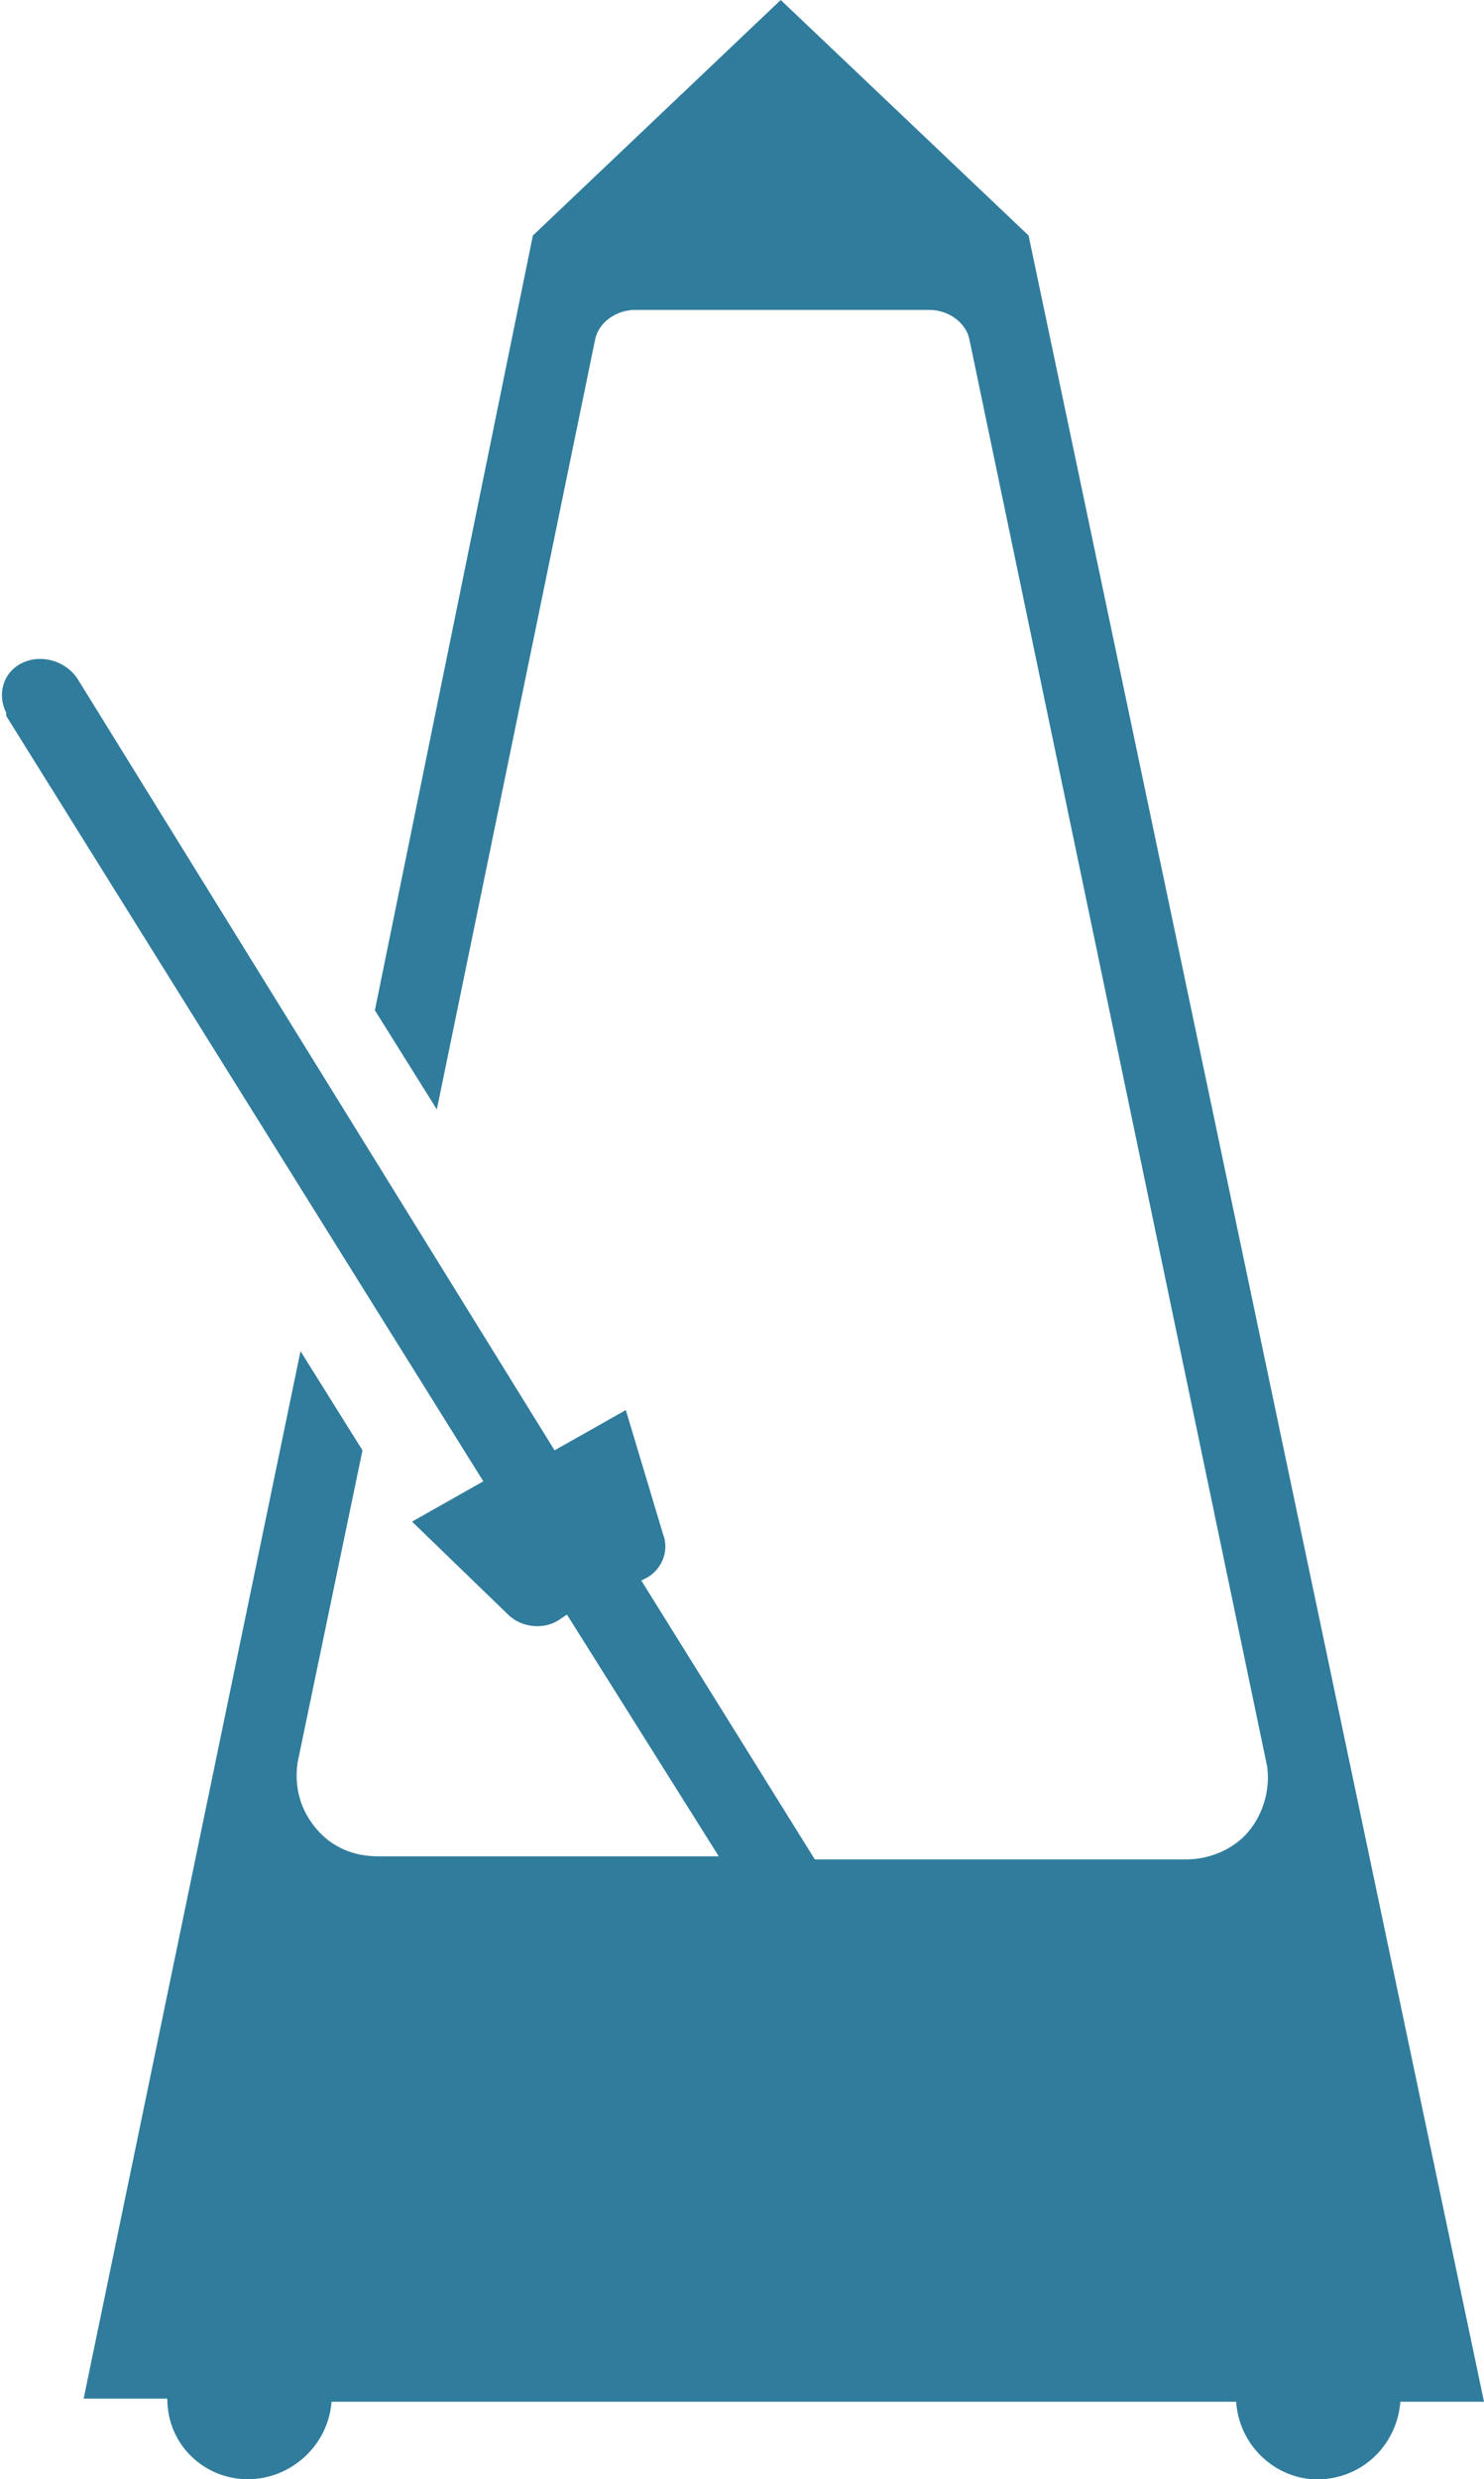
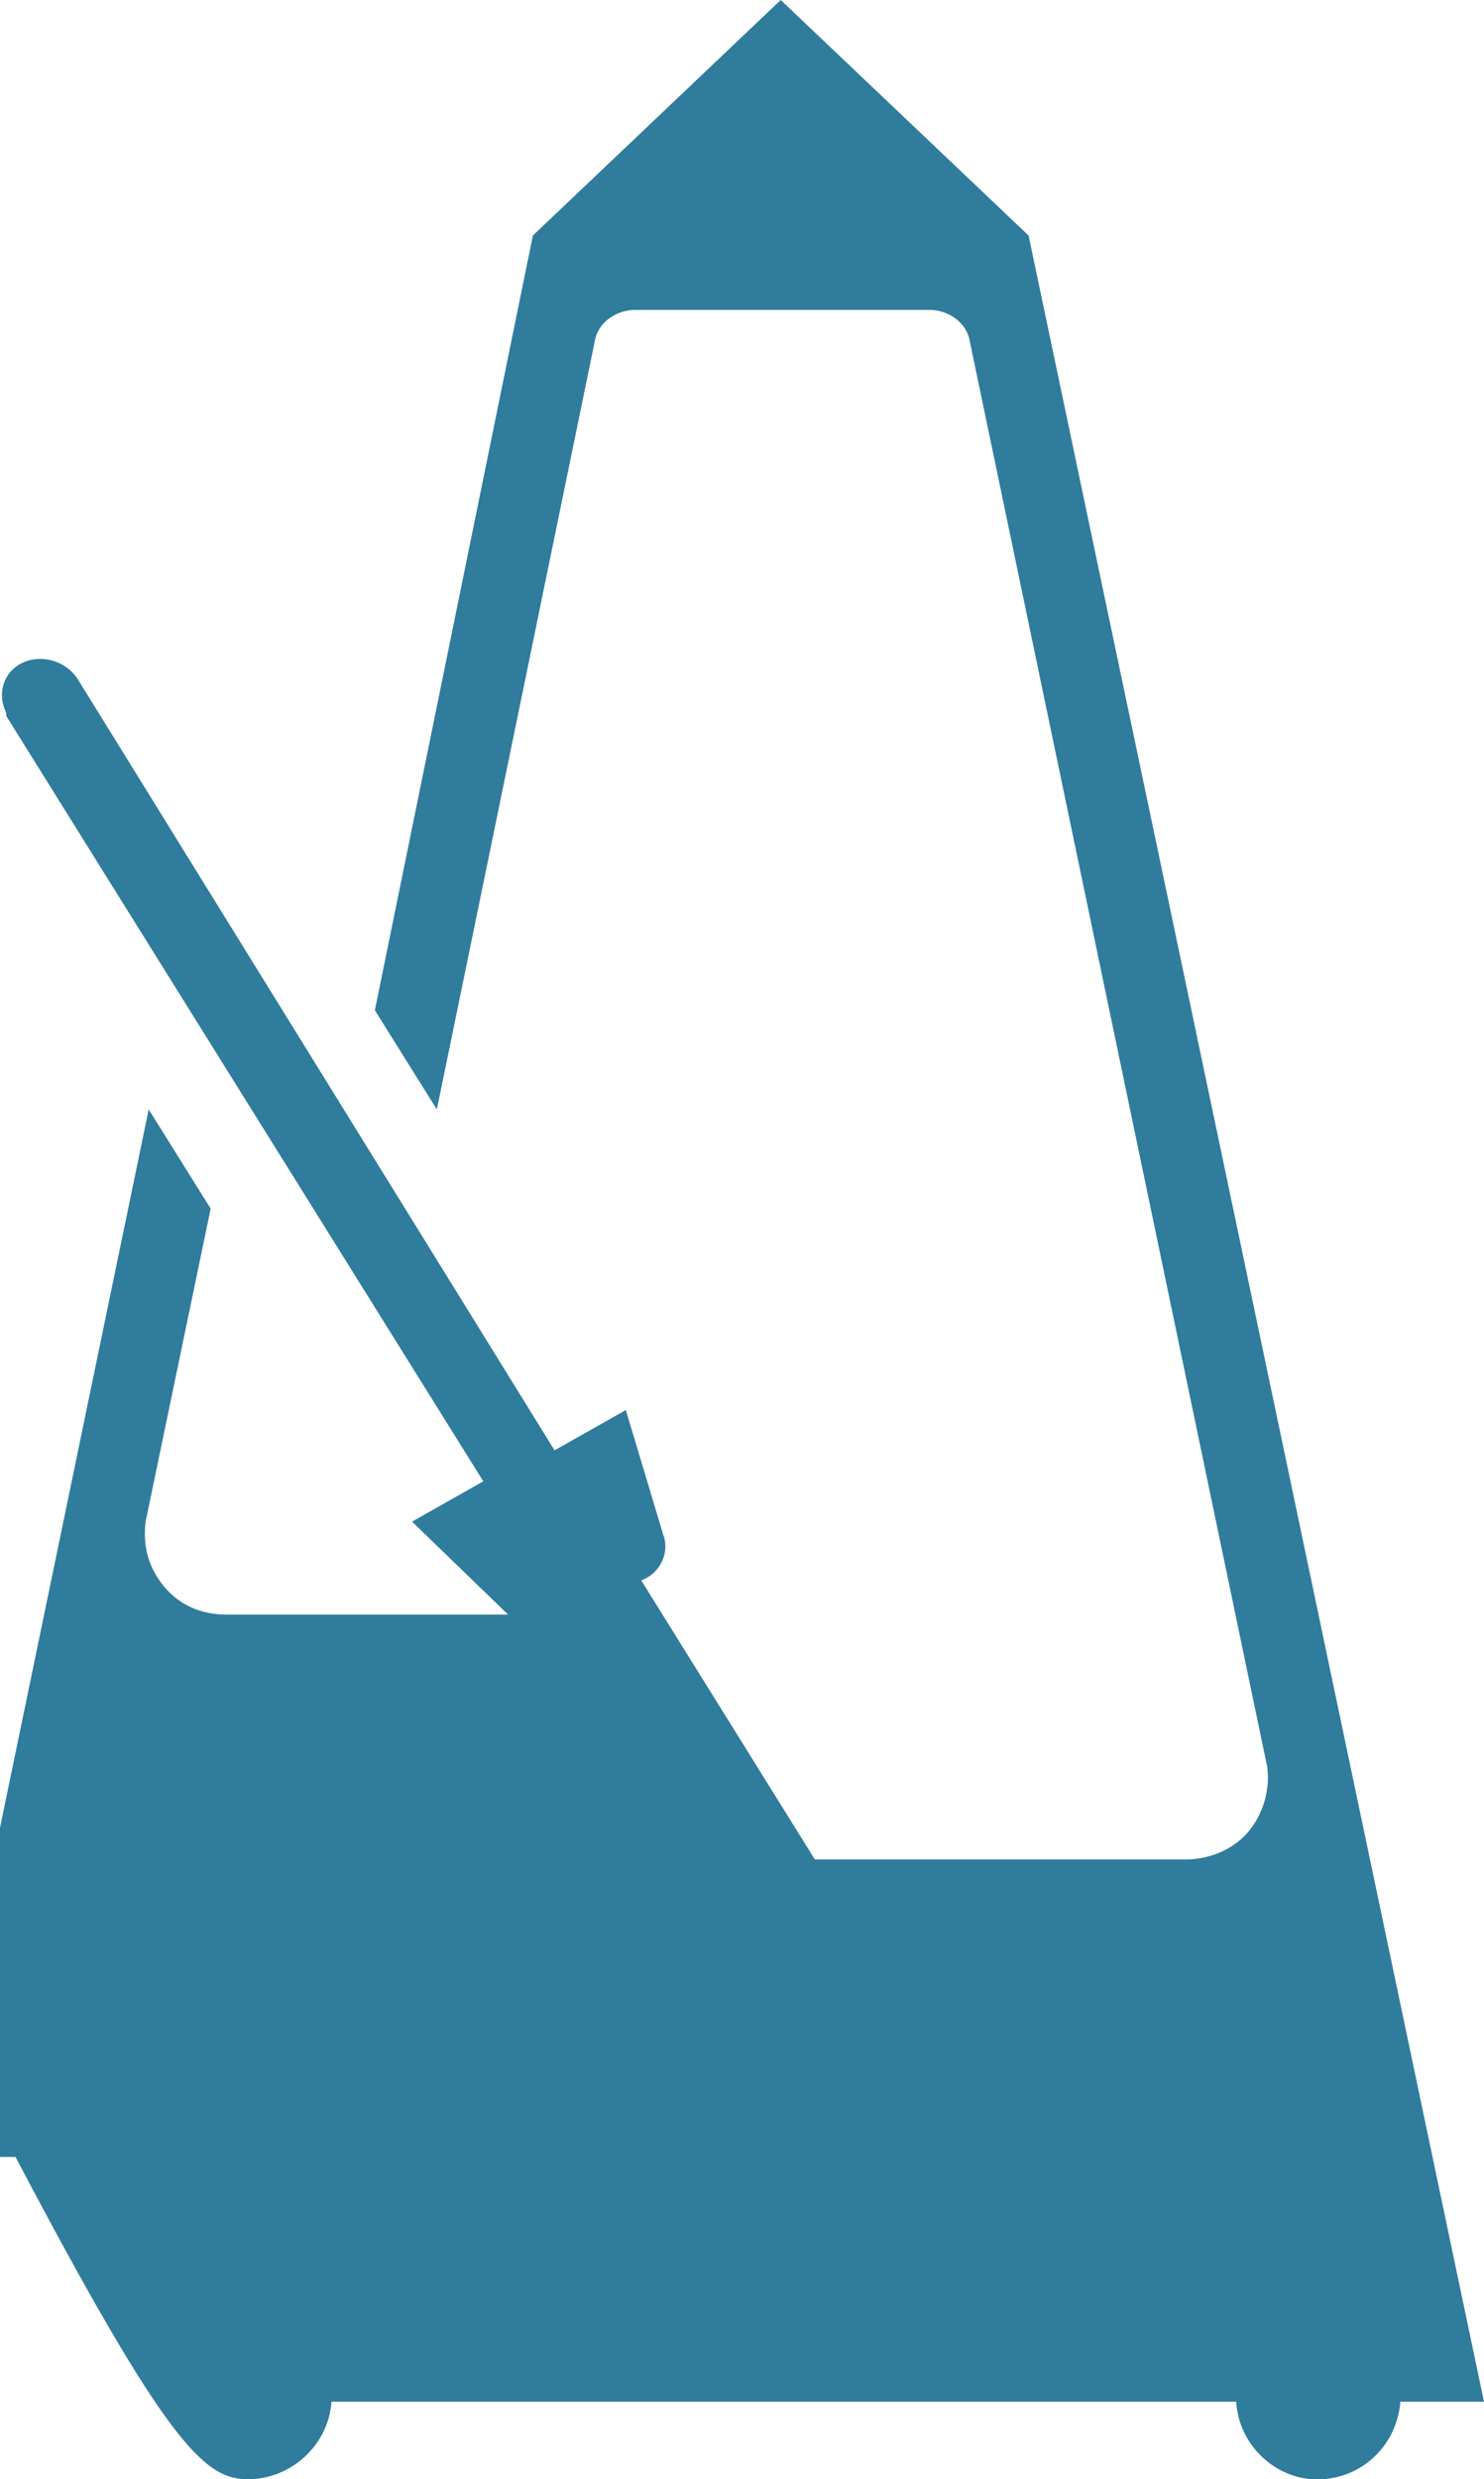
<svg xmlns="http://www.w3.org/2000/svg" version="1.1" id="Calque_1" x="0px" y="0px" viewBox="0 0 47.9 80" style="enable-background:new 0 0 47.9 80;" xml:space="preserve">
  <style type="text/css">
	.st0{fill:#307C9C;}
</style>
-   <path class="st0" d="M33.2,7.6l-8-7.6l-8,7.6l-5.1,25l2,3.2L19.2,11c0.1-0.6,0.7-1,1.3-1H30c0.6,0,1.2,0.4,1.3,1l9.6,46  c0.1,0.7-0.1,1.5-0.6,2.1c-0.5,0.6-1.3,0.9-2,0.9h-12l-5.6-9l0.2-0.1c0.5-0.3,0.7-0.9,0.5-1.4l-1.2-4l-2.3,1.3L2.5,21.9  c-0.4-0.6-1.2-0.8-1.8-0.5c-0.6,0.3-0.8,1-0.5,1.6c0,0,0,0,0,0.1l15.4,24.7l-2.3,1.3l3.1,3c0.4,0.4,1.1,0.5,1.6,0.2l0.3-0.2l4.9,7.8  h-11c-0.8,0-1.5-0.3-2-0.9c-0.5-0.6-0.7-1.3-0.6-2.1l2.1-10.1l-2-3.2l-7,33.8h2.7C5.4,78.9,6.6,80,8,80c1.4,0,2.6-1.1,2.7-2.5h29.2  c0.1,1.5,1.4,2.6,2.8,2.5c1.4-0.1,2.4-1.2,2.5-2.5h2.7L33.2,7.6z" />
+   <path class="st0" d="M33.2,7.6l-8-7.6l-8,7.6l-5.1,25l2,3.2L19.2,11c0.1-0.6,0.7-1,1.3-1H30c0.6,0,1.2,0.4,1.3,1l9.6,46  c0.1,0.7-0.1,1.5-0.6,2.1c-0.5,0.6-1.3,0.9-2,0.9h-12l-5.6-9l0.2-0.1c0.5-0.3,0.7-0.9,0.5-1.4l-1.2-4l-2.3,1.3L2.5,21.9  c-0.4-0.6-1.2-0.8-1.8-0.5c-0.6,0.3-0.8,1-0.5,1.6c0,0,0,0,0,0.1l15.4,24.7l-2.3,1.3l3.1,3c0.4,0.4,1.1,0.5,1.6,0.2l0.3-0.2h-11c-0.8,0-1.5-0.3-2-0.9c-0.5-0.6-0.7-1.3-0.6-2.1l2.1-10.1l-2-3.2l-7,33.8h2.7C5.4,78.9,6.6,80,8,80c1.4,0,2.6-1.1,2.7-2.5h29.2  c0.1,1.5,1.4,2.6,2.8,2.5c1.4-0.1,2.4-1.2,2.5-2.5h2.7L33.2,7.6z" />
</svg>